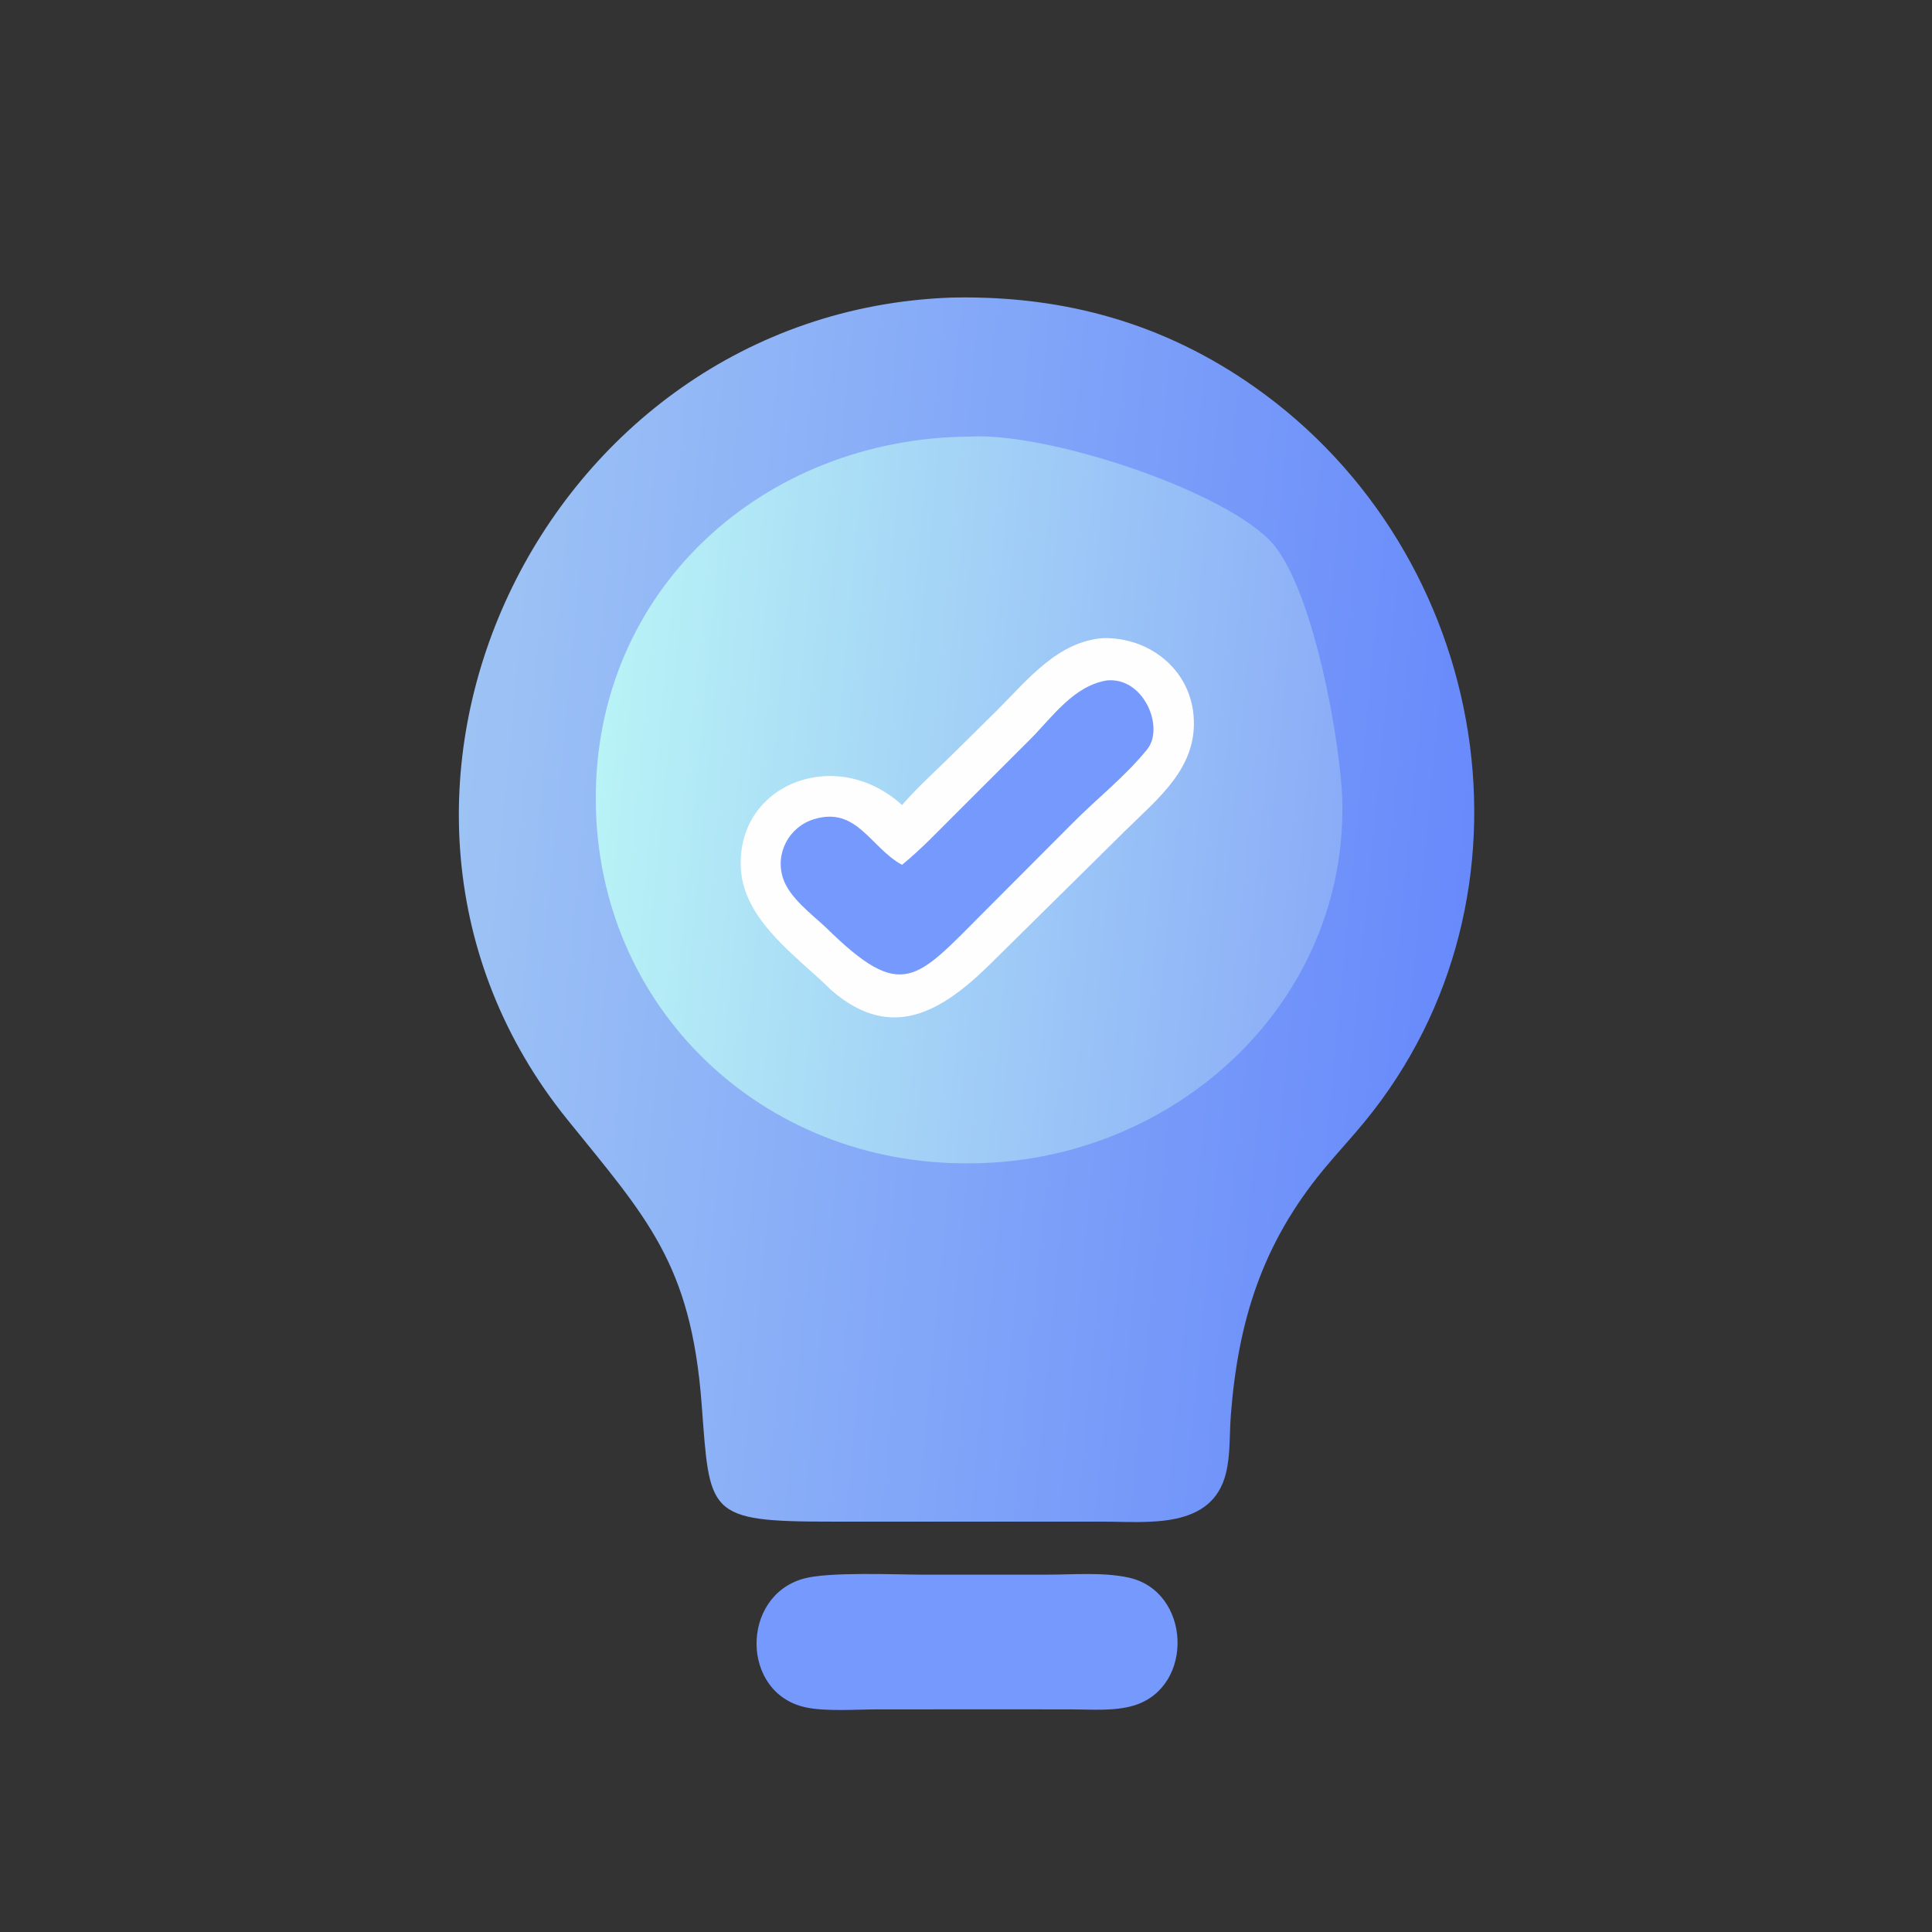
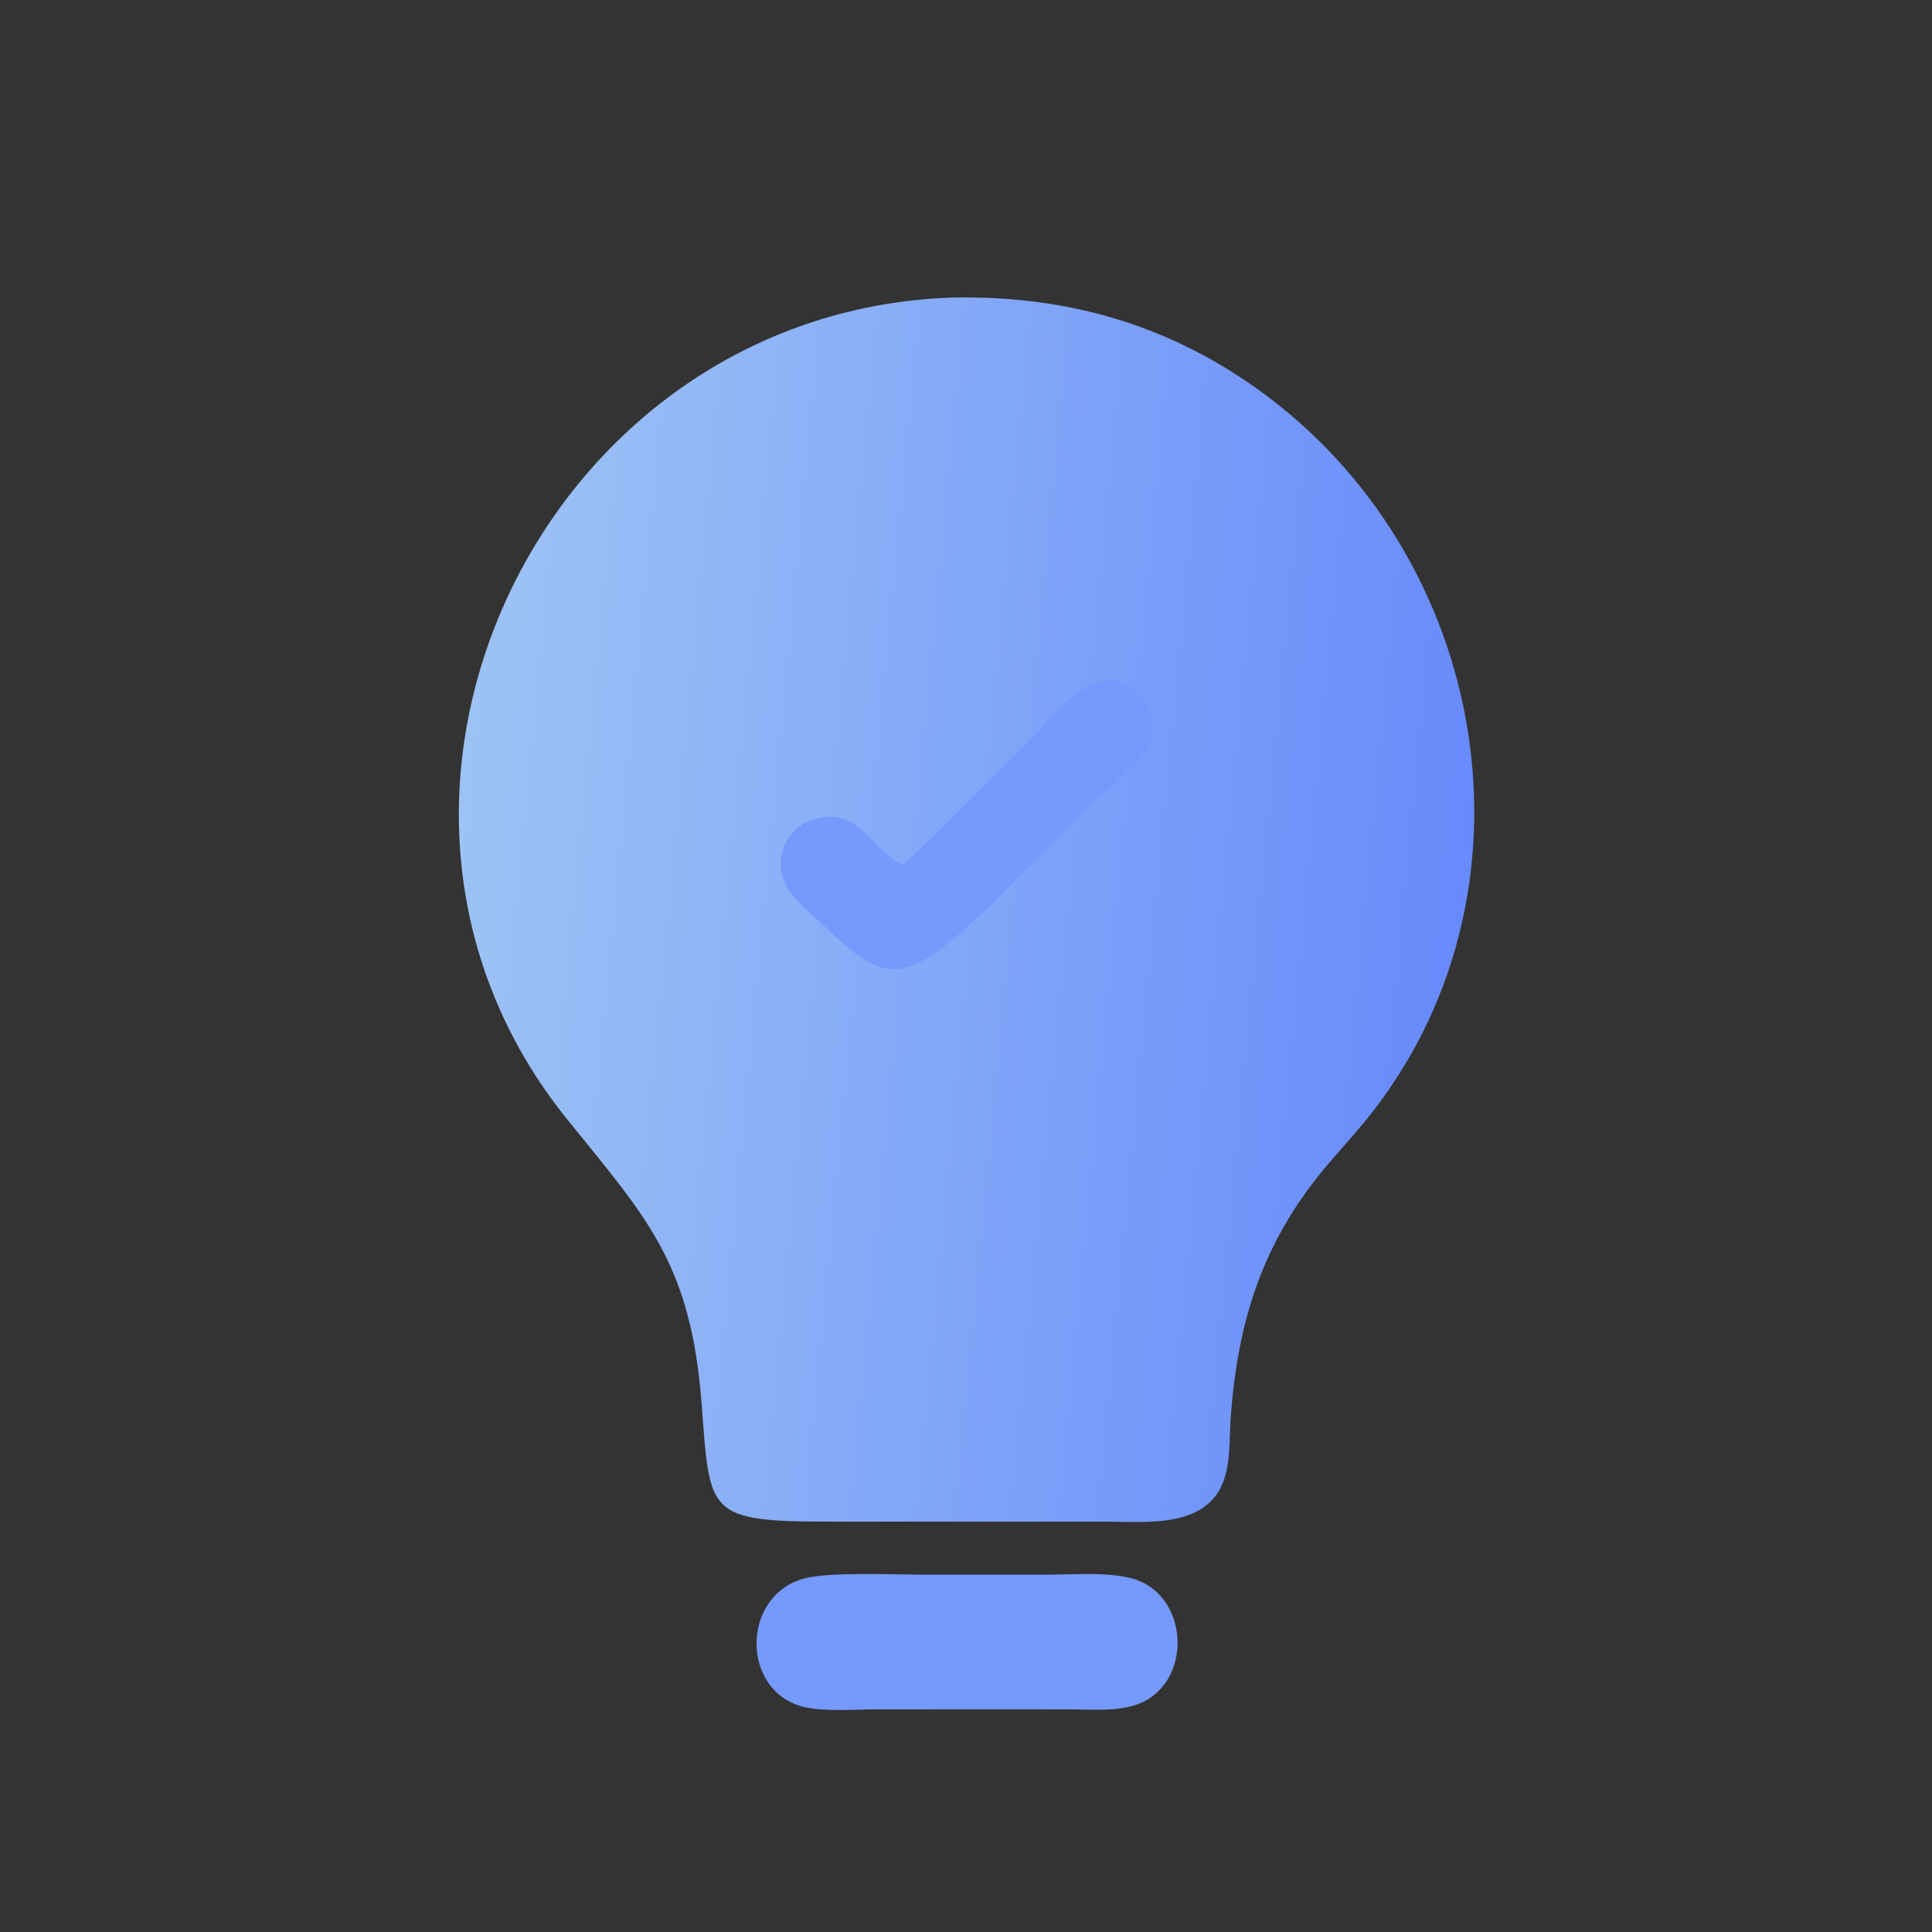
<svg xmlns="http://www.w3.org/2000/svg" width="1024" height="1024">
  <rect width="100%" height="100%" fill="#333333" stroke="none" />
  <path fill="#7599FC" transform="scale(1.6 1.6)" d="M306.154 521.633L346.952 521.623C355.623 521.622 365.393 520.747 373.866 522.594C394.505 527.093 395.79 558.728 375.759 564.929C369.2 566.96 361.412 566.253 354.598 566.253L335.156 566.24L290.906 566.251C283.772 566.252 273.494 567.038 266.796 565.565C245.393 560.86 245.283 528.836 266.11 522.967C274.506 520.601 296.424 521.615 306.154 521.633Z" />
  <defs>
    <linearGradient id="gradient_0" gradientUnits="userSpaceOnUse" x1="483.258" y1="319.309" x2="150.361" y2="287.533">
      <stop offset="0" stop-color="#688AFB" />
      <stop offset="1" stop-color="#9DC3F5" />
    </linearGradient>
  </defs>
  <path fill="url(#gradient_0)" transform="scale(1.6 1.6)" d="M314.852 98.588L316.701 98.547C352.98 98.027 385.806 107.21 415.593 128.199C494.222 183.601 513.396 296.79 452.056 371.587C447.638 376.975 442.865 382.065 438.43 387.438C418.176 411.973 410.14 437.464 407.724 468.895C407.242 475.175 407.627 481.941 406.102 488.07C401.446 506.772 380.092 504.063 365.501 504.066L326.268 504.057L275.559 504.059C233.783 504.078 235.212 501.586 232.413 464.921C228.862 418.396 214.155 403.332 187.884 370.796C102.561 265.127 179.185 103.692 314.852 98.588Z" />
  <defs>
    <linearGradient id="gradient_1" gradientUnits="userSpaceOnUse" x1="443.631" y1="276.258" x2="198.128" y2="253.094">
      <stop offset="0" stop-color="#8BACF7" />
      <stop offset="1" stop-color="#B8F3F6" />
    </linearGradient>
  </defs>
-   <path fill="url(#gradient_1)" transform="scale(1.6 1.6)" d="M321.412 144.614C345.985 143.201 402.308 161.17 420.244 178.612C434.957 192.92 444.531 247.735 444.691 266.848C445.253 334.241 387.405 385.138 321.412 385.371L321.14 385.373C252.839 385.962 197.839 334.123 197.361 265.303C196.876 195.436 252.795 145.063 321.412 144.614Z" />
-   <path fill="#FEFEFE" transform="scale(1.6 1.6)" d="M365.479 211.383C380.576 211.093 393.992 221.459 395.373 236.92C396.912 254.155 383.859 264.231 372.762 275.18L330.005 317.406C313.755 333.77 296.348 346.305 275.327 327.954C263.952 316.736 246.346 304.962 245.416 287.65C243.912 259.637 277.041 246.82 298.815 266.683L299.035 266.426C304.223 260.444 310.326 255.079 315.935 249.475L330.554 235.027C340.468 225.096 350.481 212.454 365.479 211.383Z" />
-   <path fill="#7599FC" transform="scale(1.6 1.6)" d="M366.7 225.394C379.043 224.277 385.729 241.077 380.083 248.135C372.889 257.131 363.194 264.66 355.086 272.898L326.216 301.84C303.38 324.7 298.985 332.194 273.638 307.281C268.827 302.764 261.582 297.446 259.432 291.065C256.626 282.735 261.337 273.892 269.683 271.359C283.891 267.047 288.38 280.841 298.815 286.486C305.051 281.403 310.703 275.404 316.408 269.735L341.423 244.749C348.803 237.291 355.701 227.204 366.7 225.394Z" />
+   <path fill="#7599FC" transform="scale(1.6 1.6)" d="M366.7 225.394C379.043 224.277 385.729 241.077 380.083 248.135C372.889 257.131 363.194 264.66 355.086 272.898C303.38 324.7 298.985 332.194 273.638 307.281C268.827 302.764 261.582 297.446 259.432 291.065C256.626 282.735 261.337 273.892 269.683 271.359C283.891 267.047 288.38 280.841 298.815 286.486C305.051 281.403 310.703 275.404 316.408 269.735L341.423 244.749C348.803 237.291 355.701 227.204 366.7 225.394Z" />
</svg>